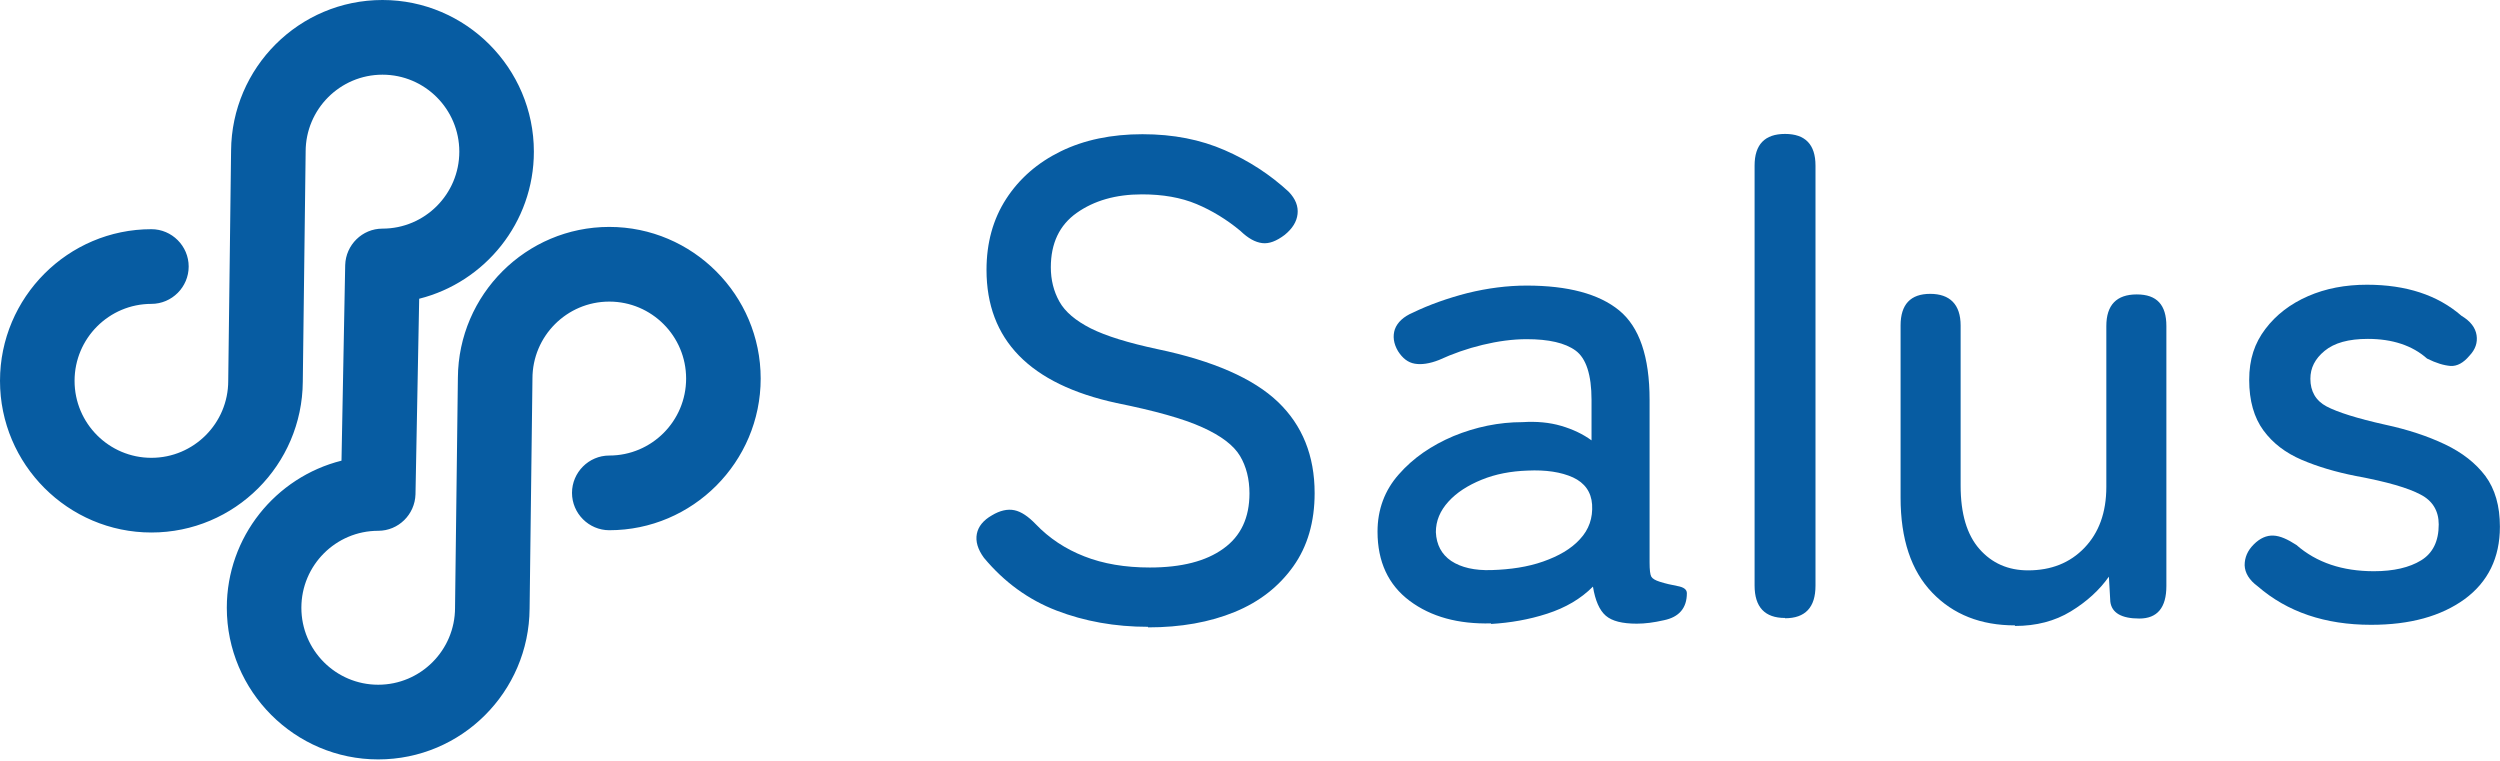
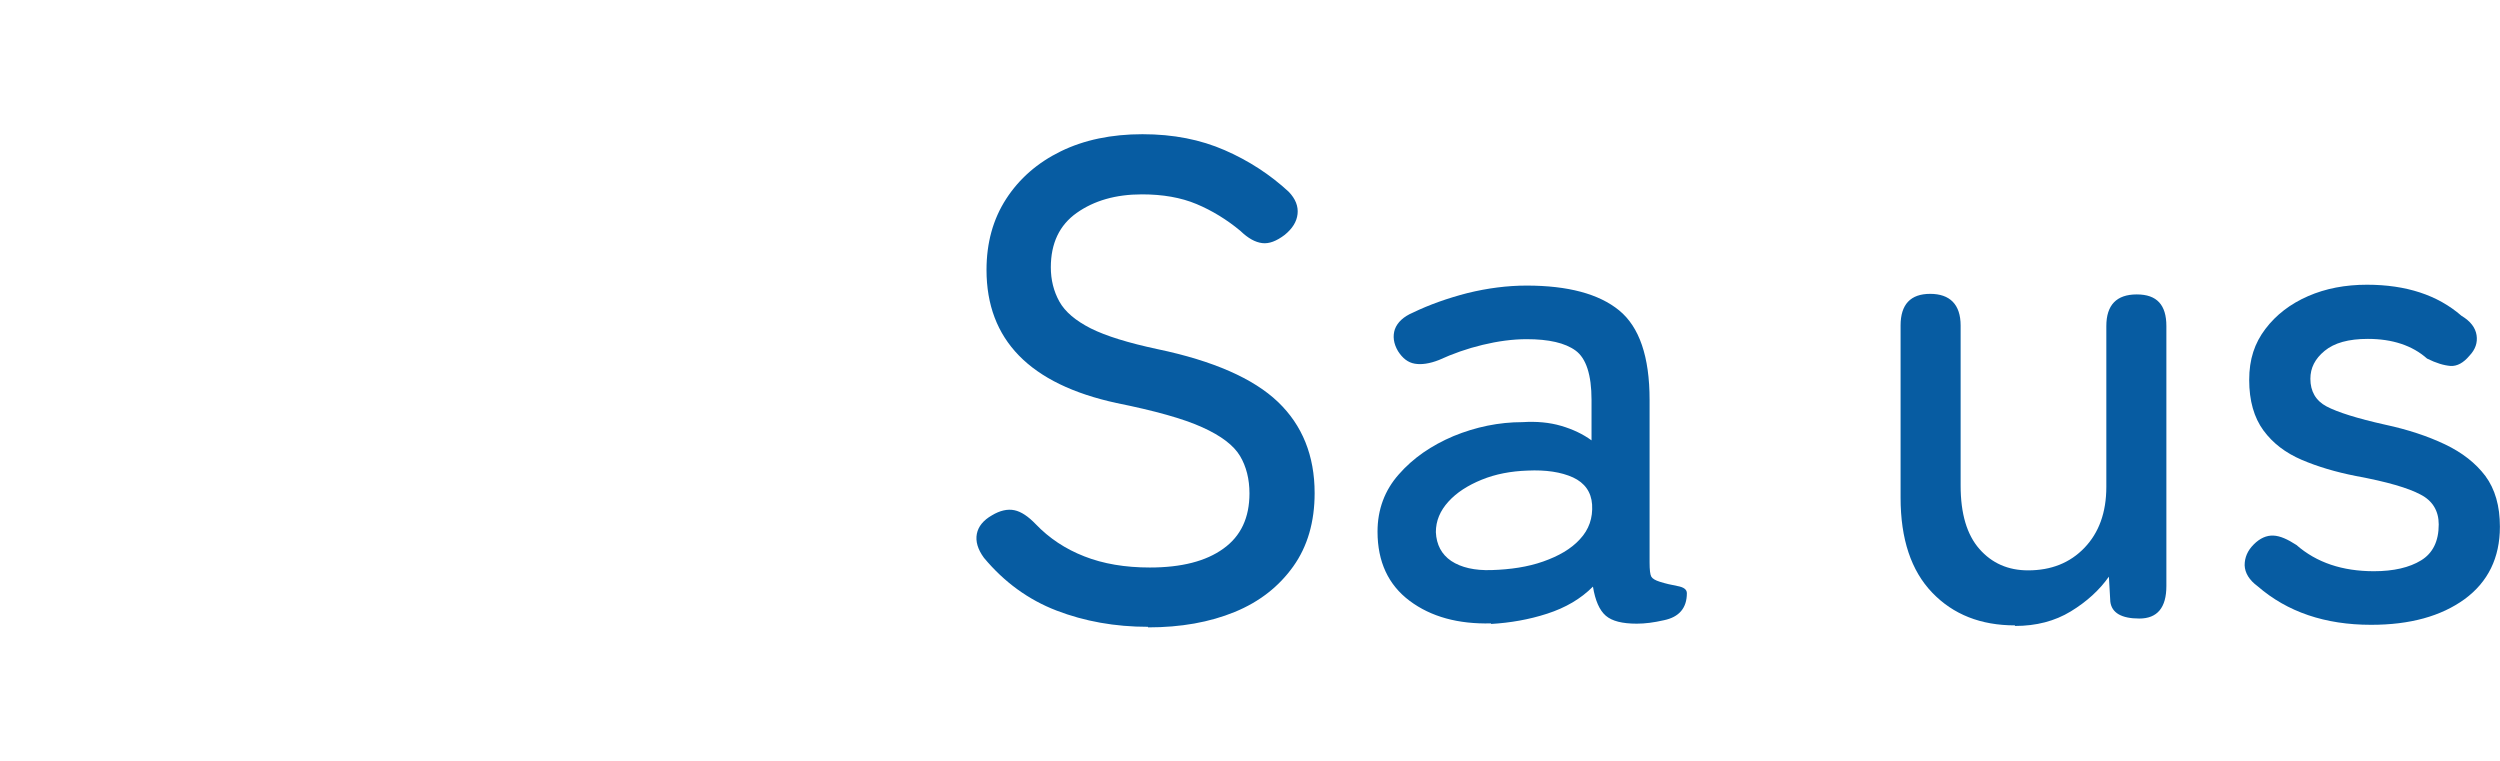
<svg xmlns="http://www.w3.org/2000/svg" width="1064" height="324" viewBox="0 0 1064 324" fill="none">
  <path d="M488.534 266.769C474.605 266.769 461.646 264.463 449.655 259.853C437.664 255.243 427.369 247.721 418.77 237.408C416.106 233.769 415.137 230.372 415.742 227.217C416.348 224.063 418.528 221.394 422.161 219.331C425.553 217.269 428.823 216.541 431.73 217.147C434.636 217.754 437.664 219.816 440.813 223.092C446.506 229.037 453.41 233.647 461.524 236.802C469.518 239.956 478.844 241.533 489.381 241.533C502.825 241.533 513.241 238.864 520.63 233.526C528.139 228.188 531.772 220.302 531.772 209.989C531.772 203.923 530.44 198.585 527.775 194.096C525.111 189.607 519.782 185.482 511.667 181.842C503.673 178.202 491.44 174.805 475.211 171.53C438.27 163.522 419.86 144.596 419.86 114.871C419.86 103.346 422.646 93.276 428.217 84.662C433.789 76.048 441.54 69.254 451.472 64.401C461.403 59.548 473.031 57.121 486.232 57.121C499.434 57.121 510.94 59.426 521.235 63.916C531.53 68.404 540.614 74.349 548.487 81.629C551.393 84.662 552.605 87.816 552.241 91.092C551.878 94.368 550.061 97.279 546.791 99.949C543.278 102.618 540.129 103.831 537.223 103.467C534.195 103.103 531.167 101.404 527.897 98.25C522.204 93.518 515.906 89.636 509.245 86.846C502.583 84.055 494.832 82.721 485.99 82.721C474.847 82.721 465.642 85.39 458.254 90.607C450.866 95.824 447.233 103.588 447.233 113.779C447.233 119.118 448.444 123.971 450.866 128.338C453.289 132.706 457.77 136.467 464.189 139.743C470.729 143.018 480.177 145.93 492.652 148.599C516.391 153.574 533.468 161.096 543.884 171.044C554.3 180.993 559.508 193.974 559.508 209.868C559.508 222.122 556.48 232.555 550.424 241.048C544.369 249.541 536.133 256.092 525.474 260.46C514.816 264.827 502.583 267.011 488.655 267.011L488.534 266.769Z" fill="#075CA2" />
  <path d="M634.601 265.313C620.672 265.677 609.045 262.522 599.961 255.728C590.877 248.934 586.275 239.107 586.275 226.246C586.275 216.905 589.303 208.655 595.359 201.86C601.415 194.945 609.166 189.607 618.613 185.603C628.06 181.721 637.871 179.658 648.045 179.658C653.979 179.294 659.43 179.78 664.395 181.235C669.361 182.691 673.721 184.754 677.355 187.423V170.195C677.355 159.518 675.054 152.482 670.572 149.206C666.091 145.93 659.187 144.353 649.74 144.353C643.805 144.353 637.507 145.202 630.967 146.78C624.427 148.357 618.25 150.541 612.436 153.21C608.439 154.787 604.927 155.272 602.141 154.787C599.234 154.302 596.933 152.482 594.995 149.449C593.057 146.173 592.694 143.018 593.663 140.107C594.753 137.195 597.297 134.768 601.293 133.07C608.318 129.673 616.191 126.882 624.669 124.699C633.147 122.636 641.504 121.544 649.74 121.544C667.302 121.544 680.504 125.063 689.103 132.099C697.703 139.136 702.063 151.754 702.063 170.195V239.471C702.063 242.504 702.305 244.566 702.79 245.416C703.274 246.265 704.485 246.993 706.423 247.599C708.724 248.327 711.268 248.934 713.932 249.419C716.597 249.905 717.929 250.875 717.929 252.452C717.929 258.761 714.659 262.644 708.119 263.978C703.88 264.949 700.125 265.434 696.613 265.434C690.436 265.434 686.075 264.342 683.411 262.037C680.746 259.732 678.929 255.607 677.961 249.662C672.753 254.879 666.333 258.64 658.461 261.188C650.588 263.736 642.715 265.07 634.601 265.555V265.313ZM634.843 242.625C642.837 242.383 650.225 241.291 656.765 238.985C663.305 236.68 668.635 233.647 672.389 229.522C676.265 225.397 677.961 220.423 677.597 214.721C677.234 209.383 674.448 205.5 669.482 203.195C664.395 200.89 657.976 199.919 650.104 200.283C643.079 200.526 636.538 201.739 630.604 204.166C624.669 206.592 619.945 209.625 616.433 213.508C612.921 217.39 611.104 221.636 611.104 226.489C611.346 231.827 613.526 235.952 617.644 238.743C621.883 241.533 627.576 242.868 634.843 242.625Z" fill="#075CA2" />
-   <path d="M759.714 263.008C751.115 263.008 746.754 258.397 746.754 249.177V70.467C746.754 61.489 751.115 57 759.714 57C768.313 57 772.673 61.489 772.673 70.467V249.298C772.673 258.519 768.313 263.129 759.714 263.129V263.008Z" fill="#075CA2" />
  <path d="M857.577 266.162C843.043 266.162 831.294 261.552 822.332 252.21C813.369 242.868 808.888 229.401 808.888 211.809V138.53C808.888 129.552 813.127 125.063 821.484 125.063C829.841 125.063 834.443 129.552 834.443 138.53V206.714C834.443 218.603 837.108 227.581 842.437 233.647C847.766 239.714 854.67 242.747 863.148 242.747C872.959 242.747 880.952 239.592 887.129 233.162C893.306 226.732 896.455 218.118 896.455 207.199V138.772C896.455 129.794 900.816 125.305 909.415 125.305C918.014 125.305 922.011 129.794 922.011 138.772V249.419C922.011 258.64 918.135 263.25 910.505 263.25C902.875 263.25 898.757 260.824 898.151 256.092L897.545 245.416C893.549 251.118 888.098 256.092 881.316 260.217C874.533 264.342 866.661 266.405 857.577 266.405V266.162Z" fill="#075CA2" />
  <path d="M1009.09 265.919C989.595 265.919 973.486 260.46 960.89 249.541C957.257 246.872 955.44 243.838 955.319 240.563C955.319 237.287 956.53 234.375 959.195 231.706C961.859 229.037 964.645 227.824 967.552 227.945C970.458 228.066 973.608 229.522 977.362 231.949C985.961 239.471 996.983 243.111 1010.31 243.111C1018.78 243.111 1025.45 241.533 1030.41 238.5C1035.38 235.467 1037.92 230.372 1037.92 223.213C1037.92 217.511 1035.38 213.144 1030.17 210.474C1024.96 207.684 1015.88 205.015 1002.68 202.588C994.076 200.89 986.325 198.585 979.542 195.673C972.76 192.761 967.309 188.636 963.313 183.177C959.316 177.717 957.257 170.559 957.257 161.702C957.257 152.846 959.558 146.052 964.16 139.985C968.763 133.919 974.819 129.309 982.328 126.033C989.837 122.757 998.194 121.18 1007.4 121.18C1023.99 121.18 1037.44 125.548 1047.61 134.405C1051.49 136.71 1053.54 139.5 1054.03 142.655C1054.51 145.809 1053.54 148.721 1051 151.39C1048.46 154.423 1045.79 155.879 1043.01 155.757C1040.1 155.515 1036.83 154.544 1032.95 152.603C1026.66 147.022 1018.18 144.232 1007.76 144.232C999.527 144.232 993.471 145.93 989.353 149.327C985.235 152.724 983.297 156.607 983.297 161.217C983.297 166.555 985.598 170.559 990.201 172.985C994.803 175.412 1003.16 178.081 1015.15 180.75C1024.72 182.813 1033.2 185.603 1040.59 189.121C1047.97 192.64 1053.67 197.129 1057.78 202.588C1061.9 208.169 1063.96 215.327 1063.96 224.184C1063.96 237.408 1058.87 247.721 1048.94 255C1038.89 262.28 1025.69 265.919 1009.22 265.919H1009.09Z" fill="#075CA2" />
-   <path d="M259.312 96.574C223.945 96.574 195.12 125.327 194.877 160.754L193.666 258.419V258.662C193.666 276.739 179.011 291.419 160.965 291.419C142.918 291.419 128.263 276.739 128.263 258.662C128.263 240.585 142.918 225.905 160.965 225.905C169.564 225.905 176.589 218.989 176.831 210.375L178.405 127.147C206.384 120.11 227.216 94.754 227.216 64.544C227.216 28.996 198.269 0 162.781 0C127.294 0 98.589 28.754 98.347 64.18L97.136 161.846V162.088C97.136 180.166 82.481 194.846 64.434 194.846C46.388 194.846 31.733 180.166 31.733 162.088C31.733 144.011 46.388 129.331 64.434 129.331C73.155 129.331 80.301 122.173 80.301 113.438C80.301 104.702 73.155 97.544 64.434 97.544C28.947 97.544 0 126.541 0 162.088C0 197.636 28.947 226.633 64.434 226.633C99.922 226.633 128.626 197.879 128.869 162.452L130.08 64.787V64.544C130.08 46.467 144.735 31.787 162.781 31.787C180.828 31.787 195.483 46.467 195.483 64.544C195.483 82.621 180.828 97.302 162.781 97.302C154.182 97.302 147.157 104.217 146.915 112.831L145.34 196.059C117.362 203.096 96.53 228.452 96.53 258.662C96.53 294.21 125.477 323.206 160.965 323.206C196.452 323.206 225.157 294.452 225.399 259.026L226.61 161.36V161.118C226.61 143.041 241.265 128.36 259.312 128.36C277.358 128.36 292.013 143.041 292.013 161.118C292.013 179.195 277.358 193.875 259.312 193.875C250.591 193.875 243.445 201.033 243.445 209.769C243.445 218.504 250.591 225.662 259.312 225.662C294.799 225.662 323.746 196.666 323.746 161.118C323.746 125.57 294.799 96.574 259.312 96.574Z" fill="#075CA2" />
</svg>